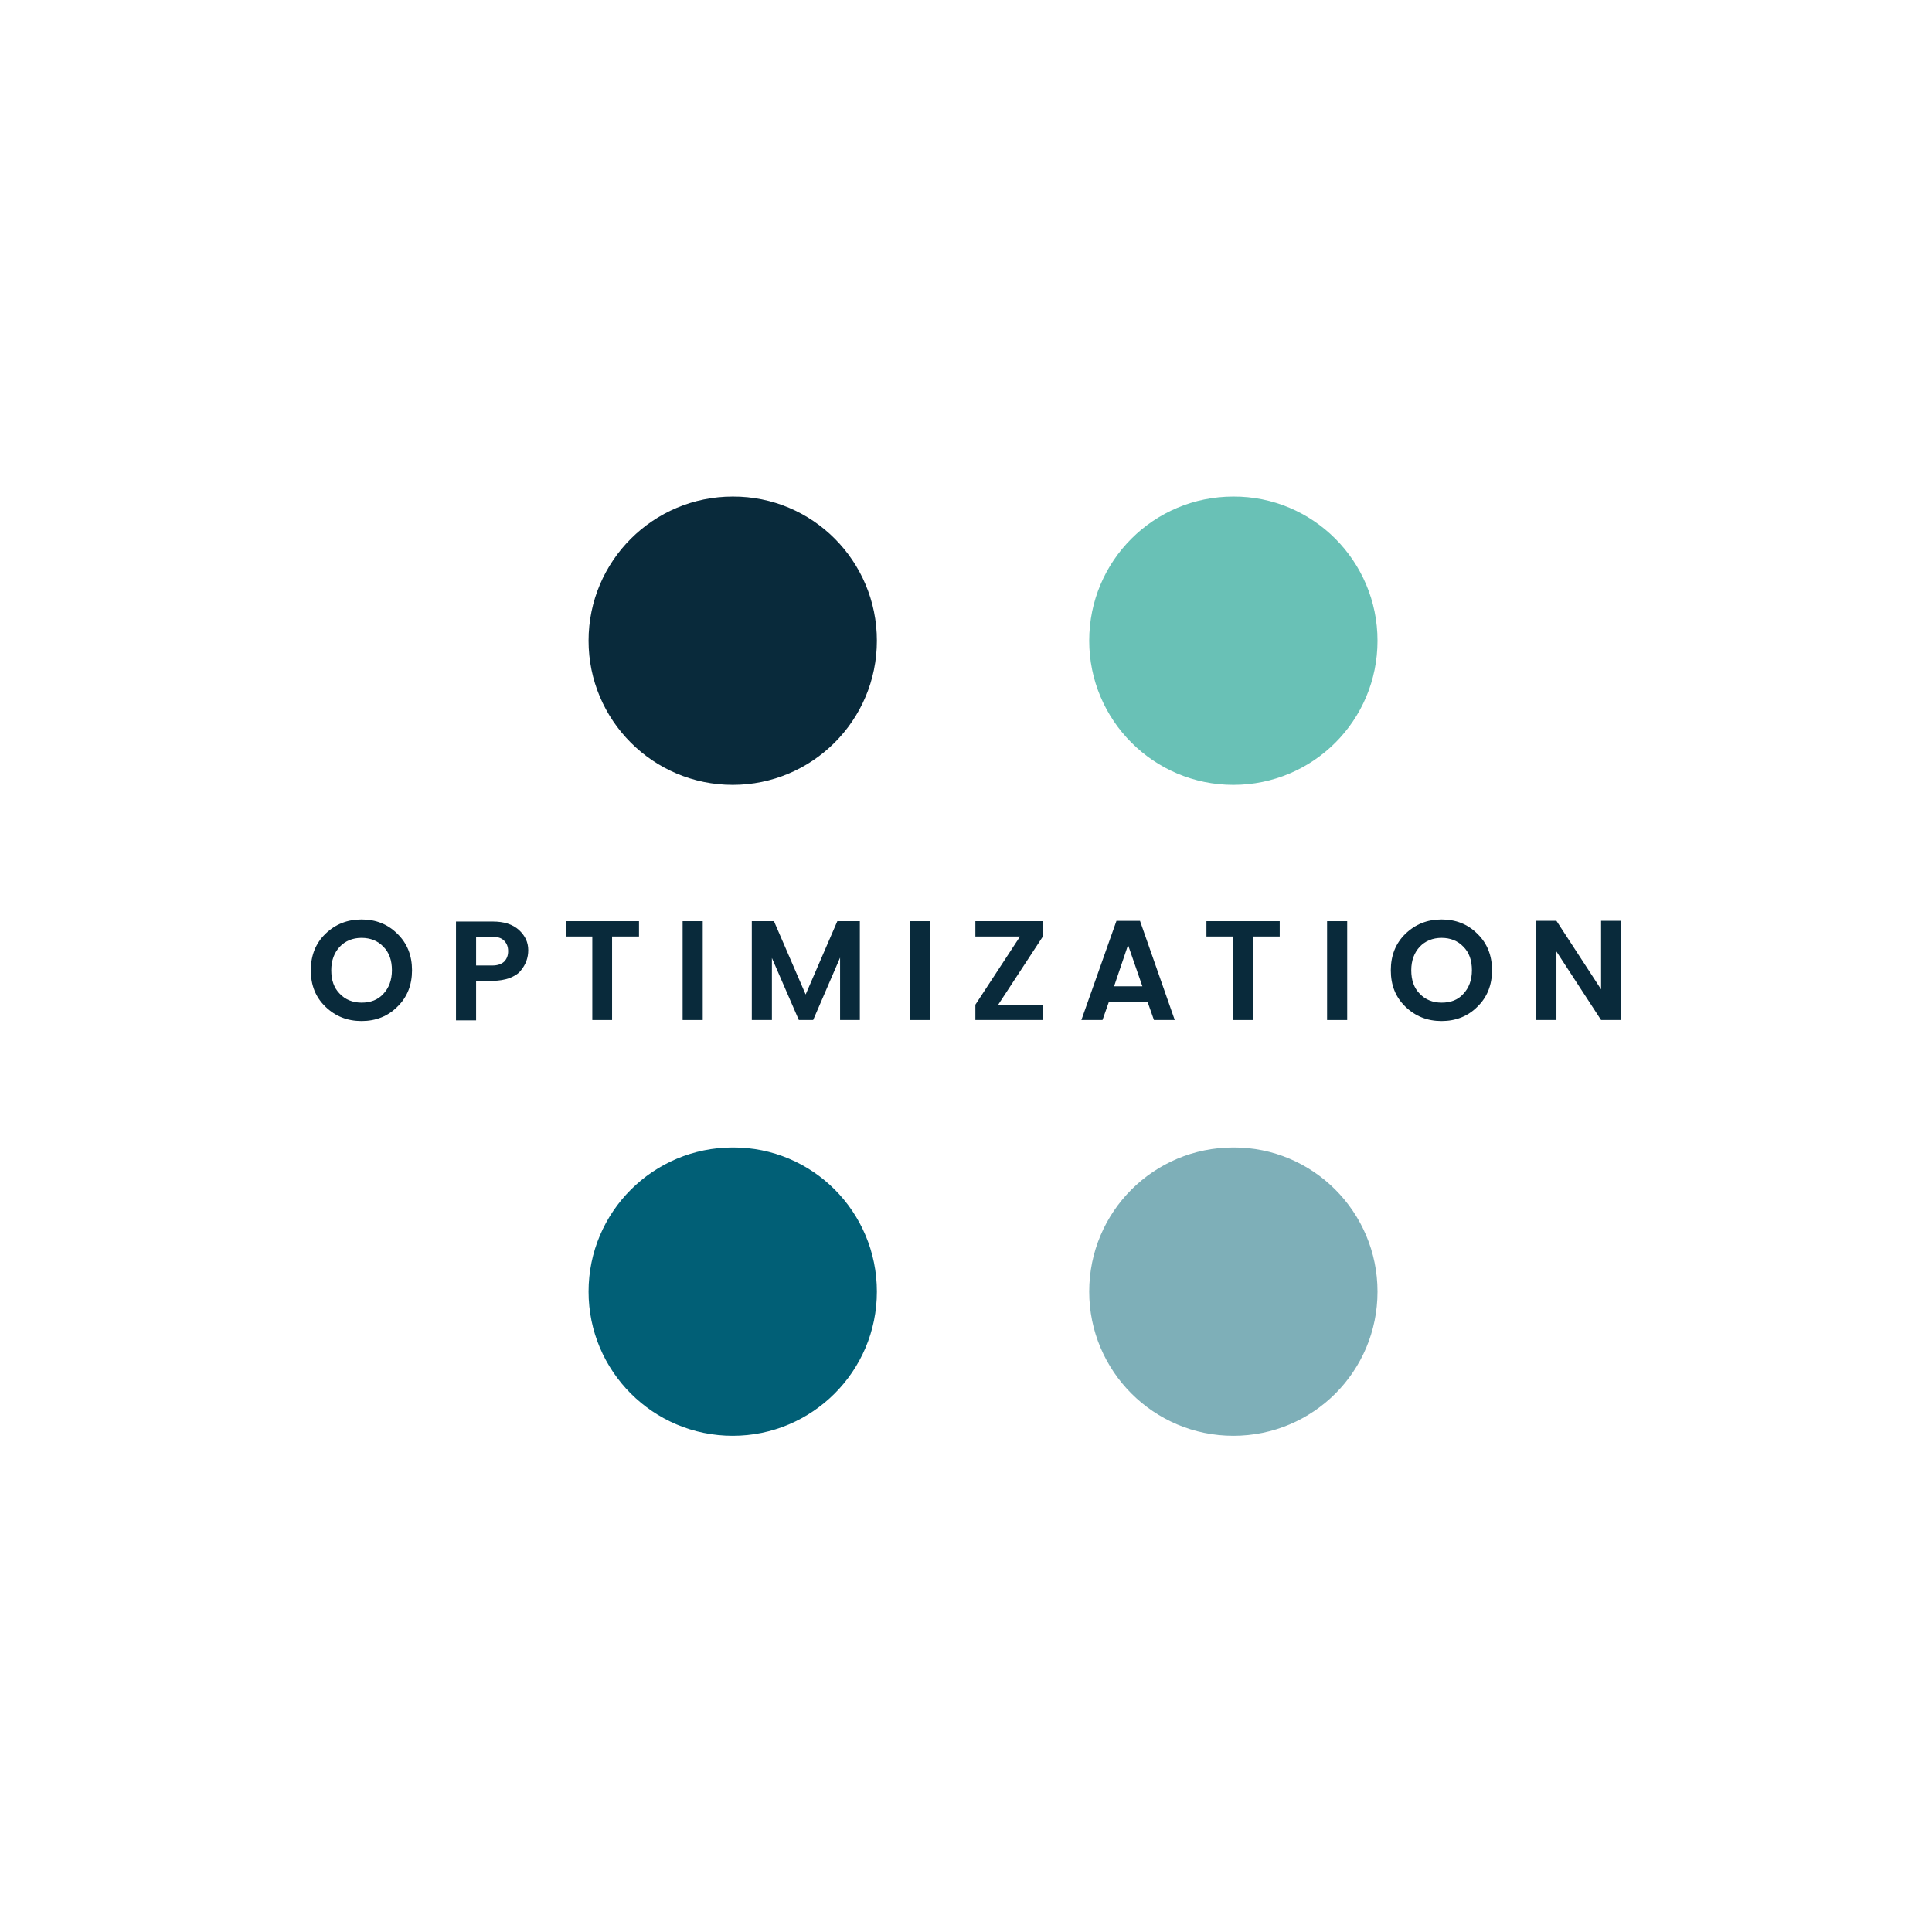
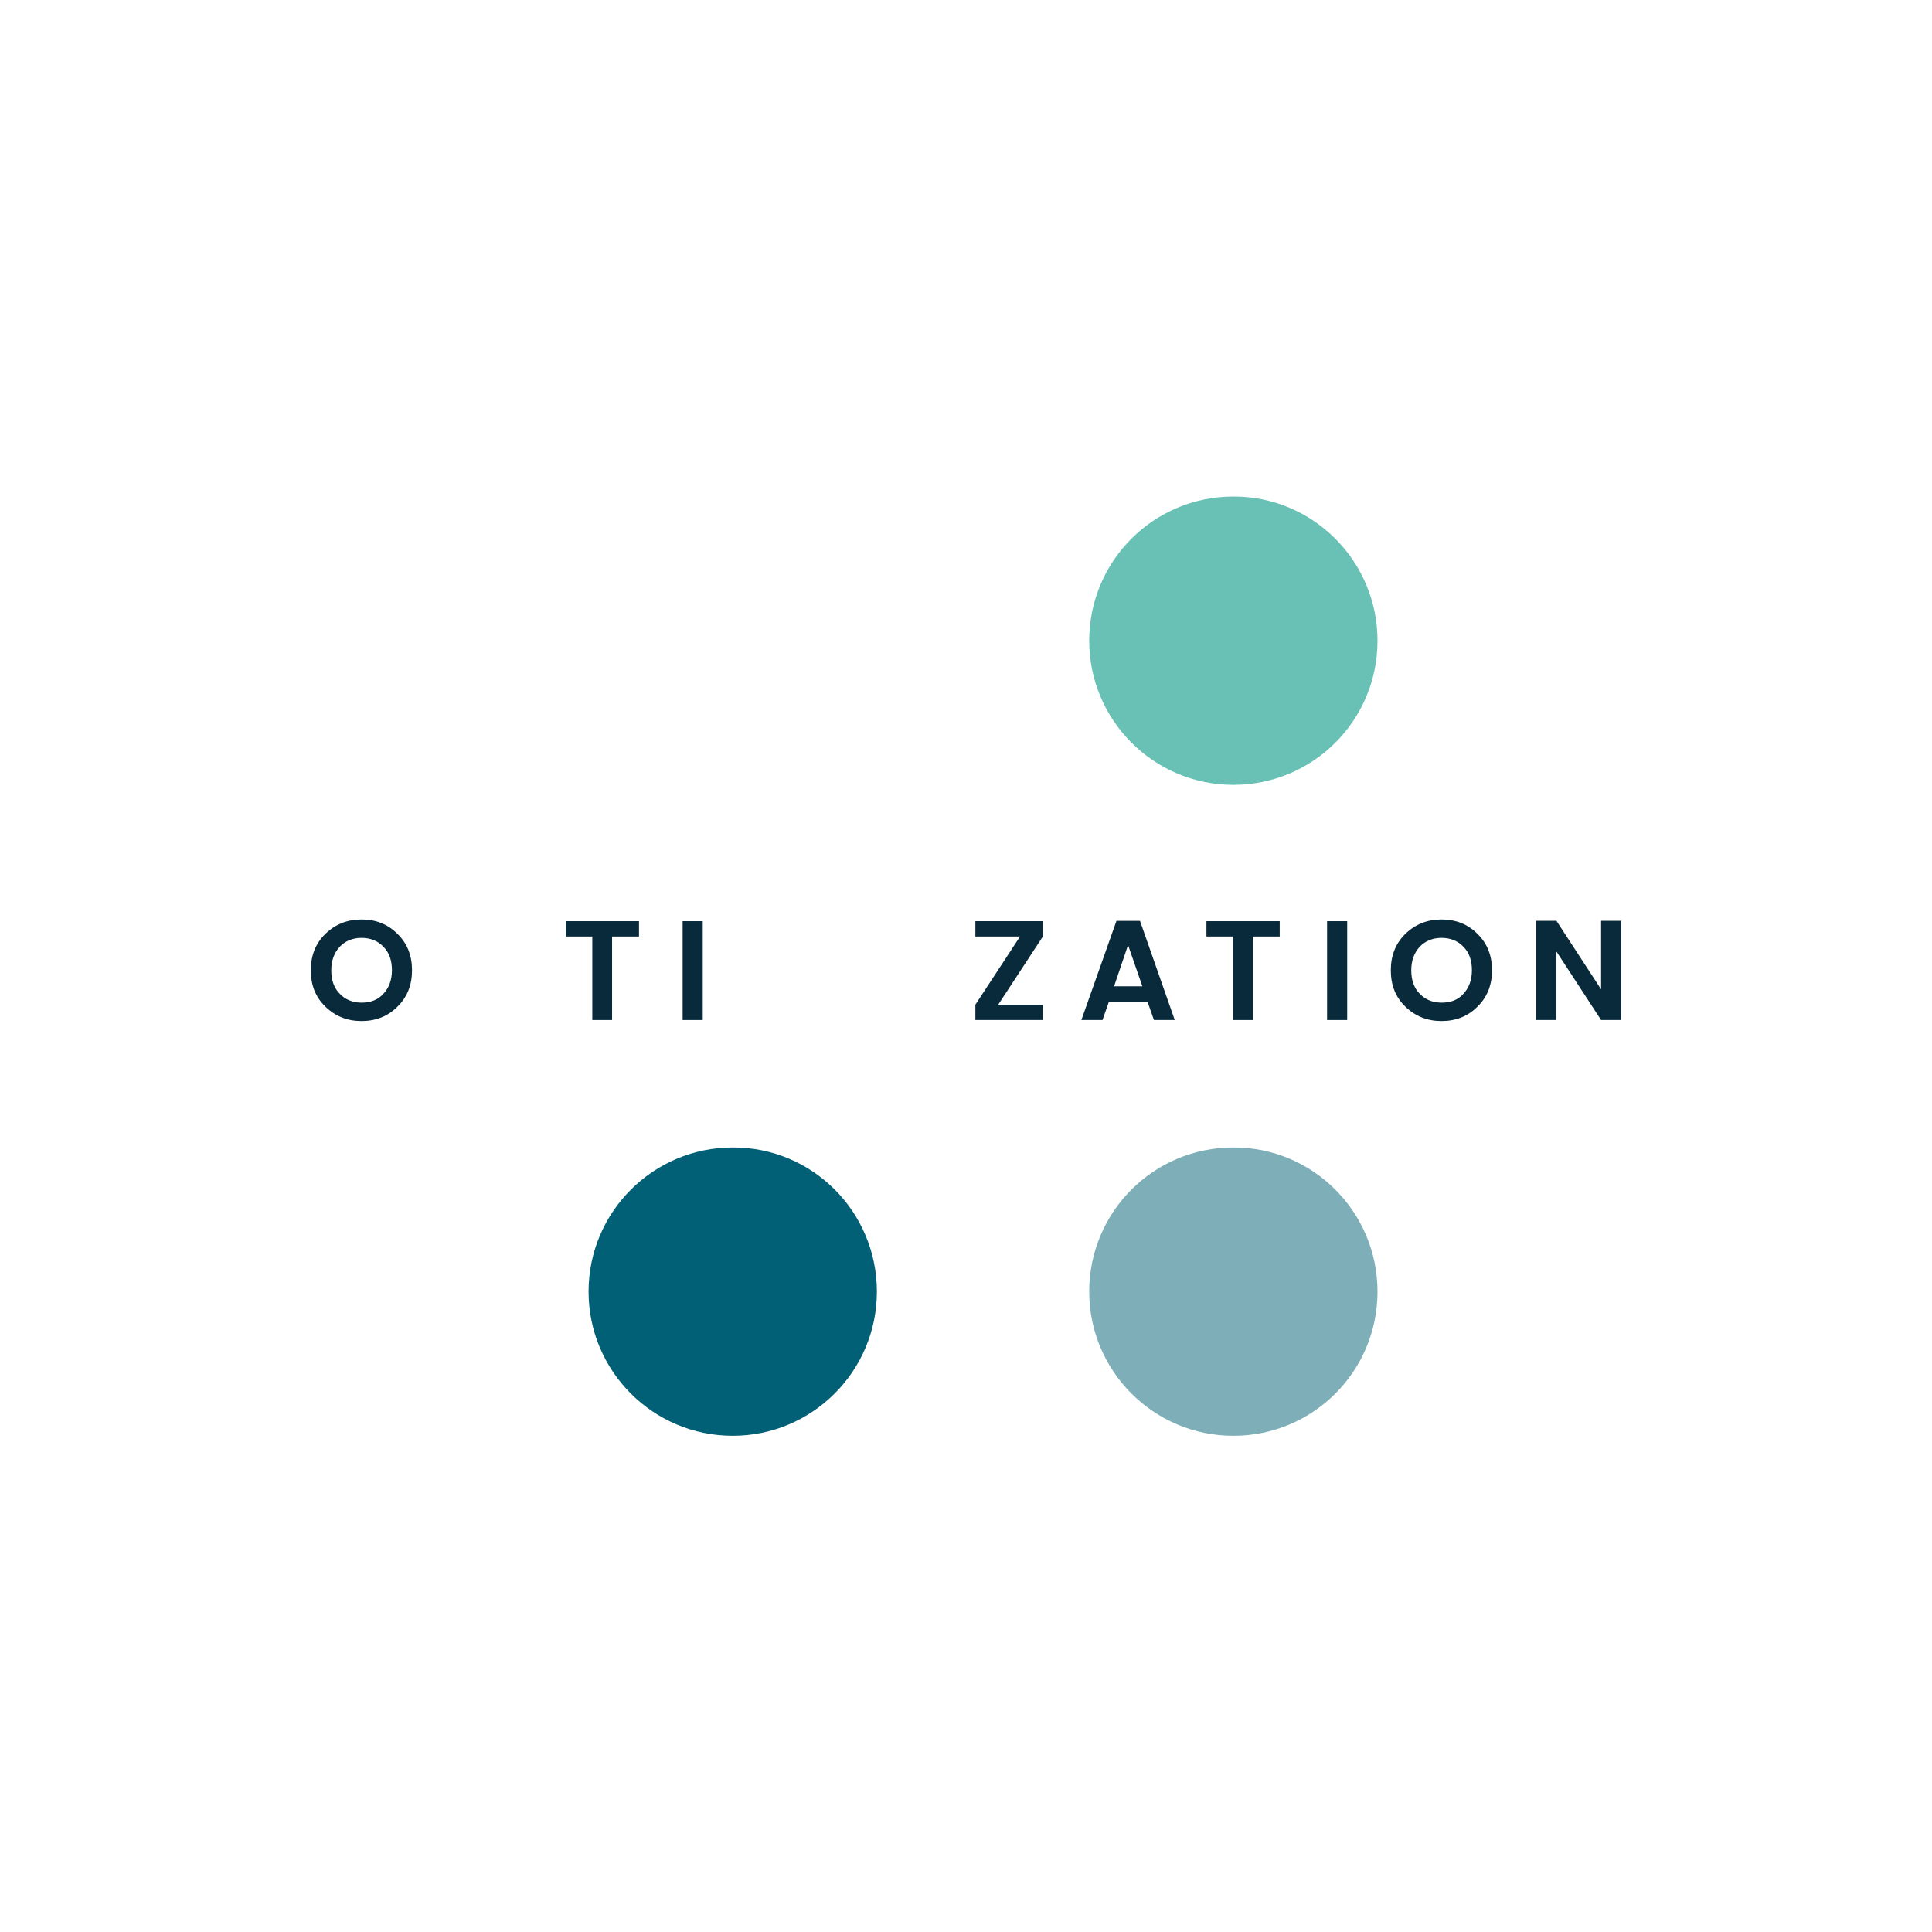
<svg xmlns="http://www.w3.org/2000/svg" id="Capa_1" x="0px" y="0px" viewBox="0 0 566.9 566.9" style="enable-background:new 0 0 566.9 566.9;" xml:space="preserve">
  <style type="text/css">
	.st0{fill:#092A3B;}
	.st1{fill:#015F76;}
	.st2{fill:#7EAFB8;}
	.st3{fill:#69C1B6;}
</style>
  <g>
    <g>
      <path class="st0" d="M106.1,299.6c-4.2,0-7.7-1.4-10.6-4.2c-2.9-2.8-4.3-6.3-4.3-10.7c0-4.3,1.4-7.9,4.3-10.7s6.4-4.2,10.6-4.2    c4.2,0,7.7,1.4,10.5,4.2c2.9,2.8,4.3,6.4,4.3,10.7c0,4.3-1.4,7.9-4.3,10.7C113.8,298.2,110.3,299.6,106.1,299.6z M112.5,291.6    c1.6-1.7,2.5-4,2.5-6.9c0-2.9-0.8-5.2-2.5-6.9c-1.6-1.7-3.8-2.6-6.4-2.6c-2.6,0-4.8,0.9-6.4,2.6c-1.6,1.7-2.5,4-2.5,6.9    c0,2.9,0.8,5.2,2.5,6.9c1.6,1.7,3.8,2.6,6.4,2.6C108.7,294.2,110.9,293.4,112.5,291.6z" />
-       <path class="st0" d="M152.8,284.8c-0.7,0.9-1.8,1.6-3.3,2.2c-1.4,0.5-3.1,0.8-5,0.8h-4.8v11.6h-5.9v-29h10.7    c3.4,0,5.9,0.8,7.8,2.5c1.8,1.7,2.7,3.6,2.7,5.9C155,281,154.3,283,152.8,284.8z M139.7,283.3h4.8c1.5,0,2.6-0.4,3.4-1.1    c0.8-0.8,1.2-1.8,1.2-3.1c0-1.3-0.4-2.3-1.2-3.1c-0.8-0.8-1.9-1.1-3.4-1.1h-4.8V283.3z" />
      <path class="st0" d="M166,274.8v-4.5h21.5v4.5h-7.9v24.5h-5.8v-24.5H166z" />
      <path class="st0" d="M354,274.8v-4.5h21.5v4.5h-7.9v24.5h-5.8v-24.5H354z" />
      <path class="st0" d="M200.3,299.3v-29h5.9v29H200.3z" />
-       <path class="st0" d="M252.3,270.3v29h-5.8V281l-7.9,18.3h-4.2l-7.9-18.2v18.2h-5.9v-29h6.5l9.3,21.5l9.3-21.5H252.3z" />
-       <path class="st0" d="M266.9,299.3v-29h5.9v29H266.9z" />
      <path class="st0" d="M306,270.3v4.5l-13.1,20H306v4.5h-19.8v-4.5l13.1-20h-13.1v-4.5H306z" />
      <path class="st0" d="M338.6,299.3l-1.9-5.4h-11.3l-1.9,5.4h-6.2l10.3-29.1h6.9l10.2,29.1H338.6z M326.9,289.4h8.3l-4.2-12.1    L326.9,289.4z" />
      <path class="st0" d="M389.4,299.3v-29h5.9v29H389.4z" />
      <path class="st0" d="M423,299.6c-4.2,0-7.7-1.4-10.6-4.2c-2.9-2.8-4.3-6.3-4.3-10.7c0-4.3,1.4-7.9,4.3-10.7    c2.9-2.8,6.4-4.2,10.6-4.2c4.2,0,7.7,1.4,10.5,4.2c2.9,2.8,4.3,6.4,4.3,10.7c0,4.3-1.4,7.9-4.3,10.7    C430.7,298.2,427.2,299.6,423,299.6z M429.4,291.6c1.6-1.7,2.5-4,2.5-6.9c0-2.9-0.8-5.2-2.5-6.9c-1.6-1.7-3.8-2.6-6.4-2.6    c-2.6,0-4.8,0.9-6.4,2.6c-1.6,1.7-2.5,4-2.5,6.9c0,2.9,0.8,5.2,2.5,6.9c1.6,1.7,3.8,2.6,6.4,2.6    C425.7,294.2,427.8,293.4,429.4,291.6z" />
      <path class="st0" d="M469.8,270.2h5.9v29.1h-5.9l-13.1-20.1v20.1h-5.9v-29.1h5.9l13.1,20.1V270.2z" />
    </g>
    <g>
      <path class="st1" d="M257.3,379c0,23.4-19,42.3-42.3,42.3c-23.4,0-42.3-19-42.3-42.3c0-23.4,19-42.3,42.3-42.3    C238.4,336.6,257.3,355.6,257.3,379z" />
      <path class="st2" d="M404.2,379c0,23.4-18.9,42.3-42.3,42.3c-23.4,0-42.3-19-42.3-42.3c0-23.4,18.9-42.3,42.3-42.3    C385.2,336.6,404.2,355.6,404.2,379z" />
-       <path class="st0" d="M257.3,188c0,23.4-19,42.3-42.3,42.3c-23.4,0-42.3-19-42.3-42.3c0-23.4,19-42.3,42.3-42.3    C238.4,145.6,257.3,164.6,257.3,188z" />
      <path class="st3" d="M404.2,188c0,23.4-18.9,42.3-42.3,42.3c-23.4,0-42.3-19-42.3-42.3c0-23.4,18.9-42.3,42.3-42.3    C385.2,145.6,404.2,164.6,404.2,188z" />
    </g>
  </g>
</svg>